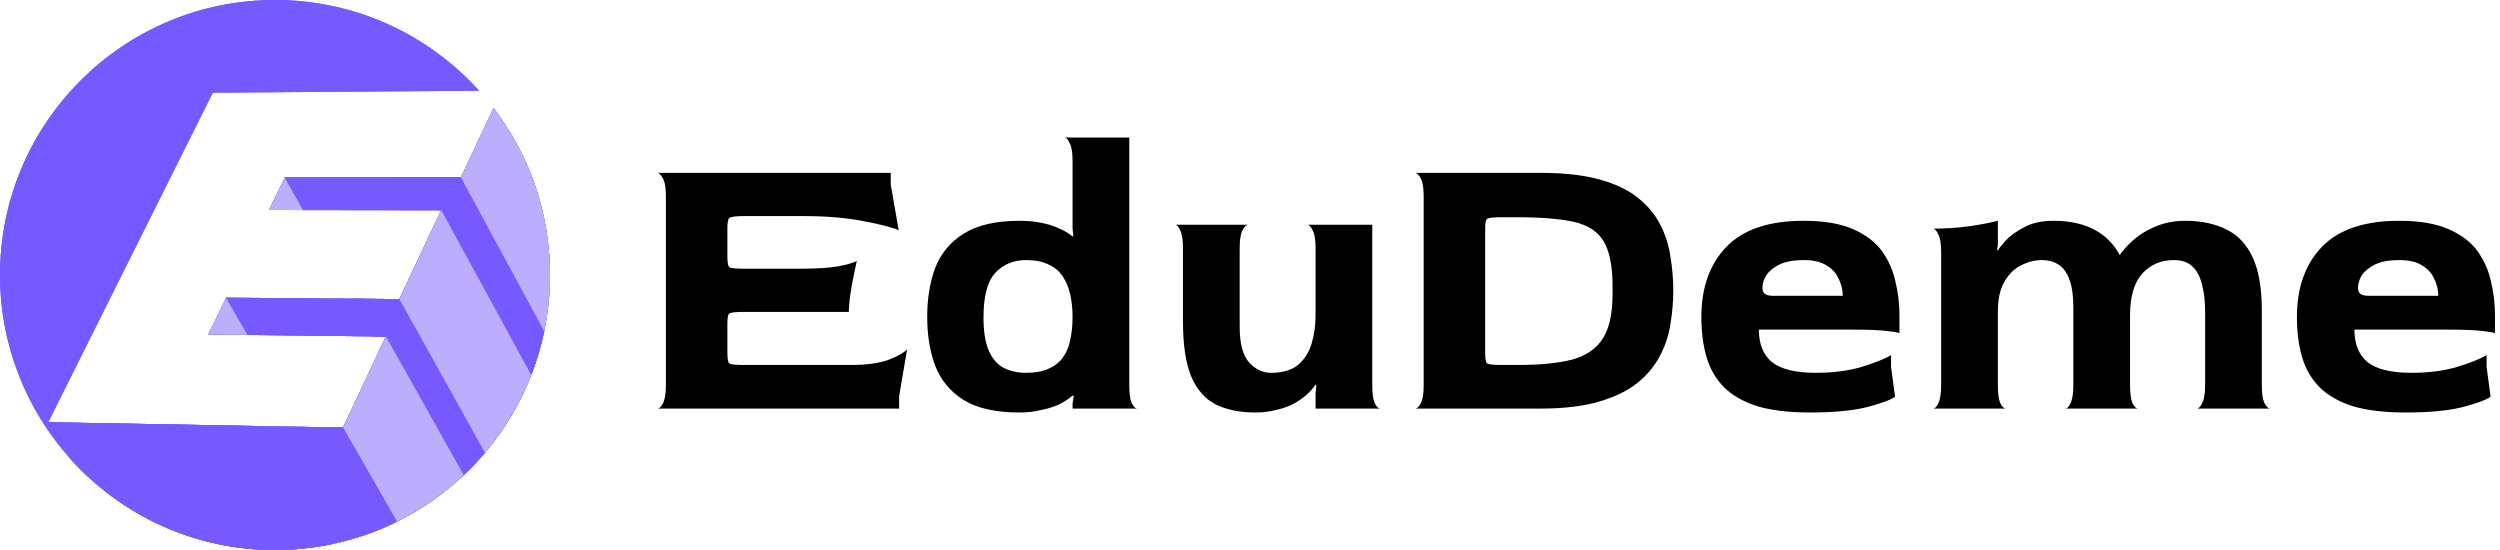
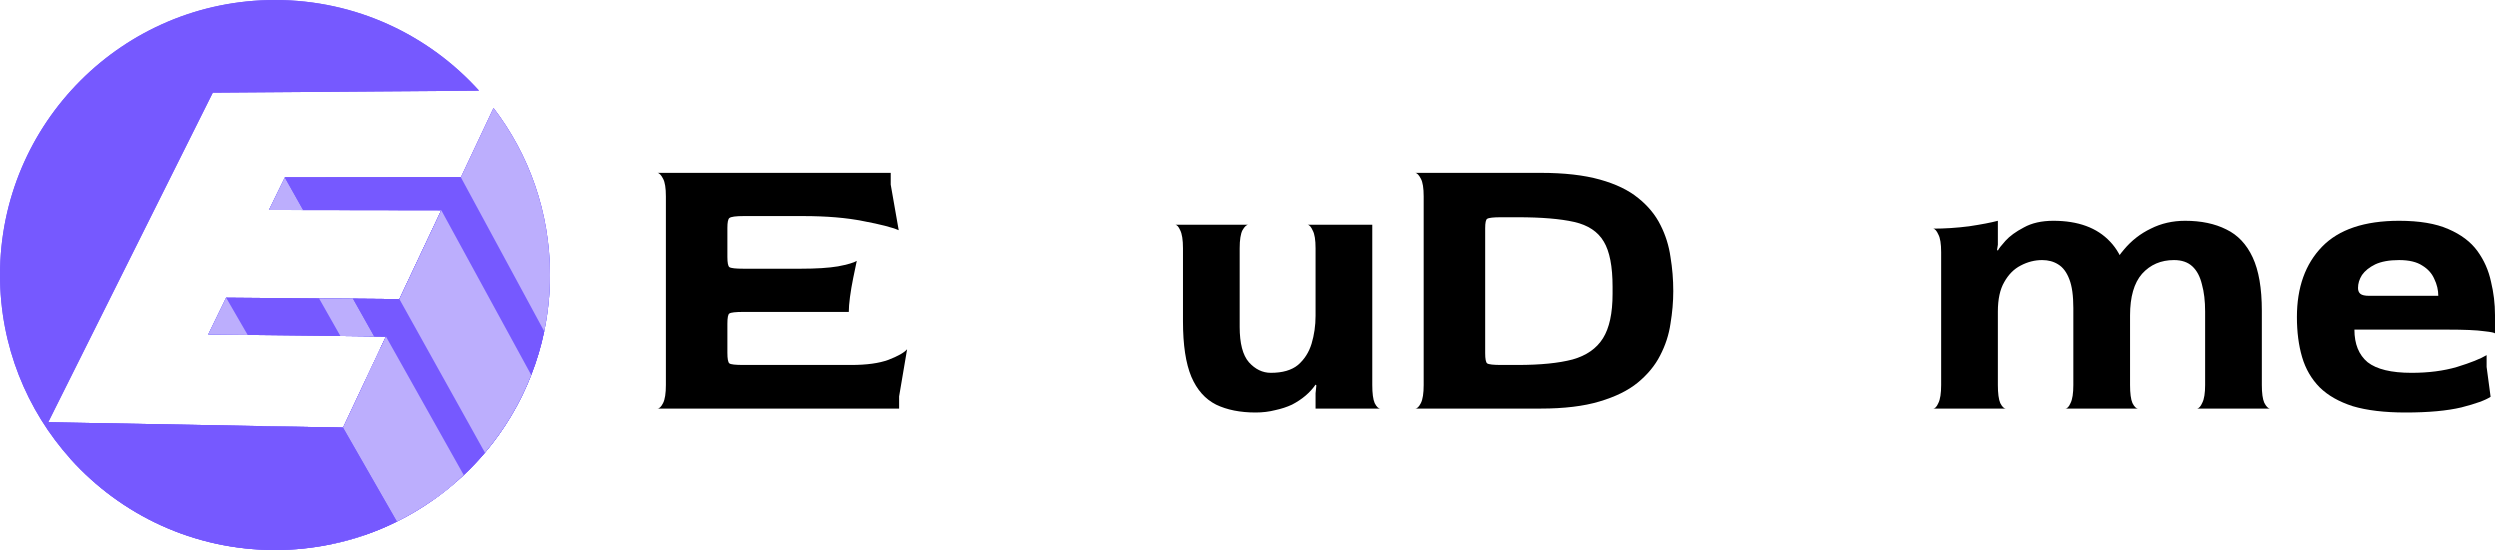
<svg xmlns="http://www.w3.org/2000/svg" width="200" height="44" viewBox="0 0 200 44" fill="none">
  <path d="M52.6 32.686C52.749 32.686 52.898 32.539 53.047 32.246C53.196 31.952 53.271 31.471 53.271 30.8V15.714C53.271 15.044 53.196 14.572 53.047 14.3C52.898 14.007 52.749 13.85 52.6 13.829H71.258V14.771L71.897 18.417C71.365 18.187 70.427 17.946 69.086 17.694C67.744 17.422 66.125 17.286 64.229 17.286H59.501C58.862 17.286 58.478 17.338 58.35 17.443C58.244 17.527 58.191 17.789 58.191 18.229V20.554C58.191 21.015 58.244 21.288 58.35 21.371C58.478 21.455 58.851 21.497 59.469 21.497H64.07C65.305 21.497 66.295 21.434 67.041 21.309C67.808 21.162 68.308 21.015 68.542 20.869C68.457 21.267 68.361 21.728 68.255 22.251C68.148 22.775 68.063 23.278 67.999 23.76C67.935 24.242 67.903 24.64 67.903 24.954H59.469C58.851 24.954 58.478 24.996 58.35 25.08C58.244 25.143 58.191 25.415 58.191 25.897V28.223C58.191 28.705 58.244 28.988 58.35 29.071C58.457 29.155 58.83 29.197 59.469 29.197H68.095C69.331 29.197 70.321 29.061 71.067 28.789C71.833 28.495 72.334 28.212 72.568 27.94L71.929 31.711V32.686H52.6Z" fill="black" />
-   <path d="M81.556 33C79.66 33 78.169 32.665 77.083 31.994C76.018 31.324 75.262 30.412 74.815 29.26C74.389 28.108 74.176 26.809 74.176 25.363C74.176 23.896 74.389 22.587 74.815 21.434C75.262 20.282 76.018 19.37 77.083 18.7C78.169 18.009 79.66 17.663 81.556 17.663C82.195 17.663 82.77 17.715 83.281 17.82C83.814 17.925 84.282 18.071 84.687 18.26C85.113 18.428 85.486 18.648 85.805 18.92L85.869 18.889L85.805 18.291V12.886C85.805 12.215 85.731 11.744 85.582 11.471C85.454 11.178 85.315 11.021 85.166 11H90.342V30.8C90.342 31.471 90.406 31.952 90.534 32.246C90.683 32.539 90.832 32.686 90.981 32.686H85.805V32.277L85.901 31.68L85.805 31.649C85.486 31.921 85.113 32.162 84.687 32.371C84.261 32.56 83.782 32.707 83.249 32.811C82.738 32.937 82.174 33 81.556 33ZM82.099 29.826C82.802 29.826 83.388 29.721 83.856 29.511C84.346 29.302 84.73 29.009 85.007 28.631C85.305 28.233 85.507 27.762 85.614 27.217C85.741 26.651 85.805 26.033 85.805 25.363C85.805 24.692 85.741 24.085 85.614 23.54C85.486 22.974 85.283 22.492 85.007 22.094C84.73 21.675 84.346 21.361 83.856 21.151C83.388 20.921 82.802 20.806 82.099 20.806C81.077 20.806 80.246 21.151 79.607 21.843C78.989 22.534 78.68 23.718 78.68 25.394C78.68 26.505 78.819 27.385 79.096 28.034C79.373 28.684 79.767 29.145 80.278 29.417C80.789 29.689 81.396 29.826 82.099 29.826Z" fill="black" />
  <path d="M100.452 33C99.217 33 98.163 32.791 97.289 32.371C96.416 31.931 95.756 31.188 95.308 30.14C94.861 29.071 94.638 27.594 94.638 25.709V19.863C94.638 19.192 94.563 18.71 94.414 18.417C94.286 18.124 94.148 17.977 93.999 17.977H99.877C99.728 17.977 99.568 18.124 99.398 18.417C99.249 18.71 99.174 19.192 99.174 19.863V26.149C99.174 27.469 99.419 28.411 99.909 28.977C100.42 29.543 101.006 29.826 101.666 29.826C102.604 29.826 103.328 29.616 103.839 29.197C104.35 28.757 104.712 28.191 104.925 27.5C105.138 26.788 105.245 26.044 105.245 25.269V19.863C105.245 19.192 105.17 18.721 105.021 18.449C104.893 18.155 104.755 17.998 104.606 17.977H109.782V30.8C109.782 31.471 109.846 31.952 109.973 32.246C110.122 32.539 110.272 32.686 110.421 32.686H105.245V31.46L105.309 30.831L105.245 30.769C105.032 31.083 104.766 31.376 104.446 31.649C104.127 31.921 103.764 32.162 103.36 32.371C102.955 32.56 102.508 32.707 102.018 32.811C101.528 32.937 101.006 33 100.452 33Z" fill="black" />
  <path d="M113.223 32.686C113.372 32.686 113.521 32.539 113.67 32.246C113.819 31.952 113.894 31.471 113.894 30.8V15.714C113.894 15.044 113.819 14.572 113.67 14.3C113.521 14.007 113.372 13.85 113.223 13.829H123.255C125.129 13.829 126.705 14.007 127.983 14.363C129.261 14.719 130.284 15.211 131.051 15.84C131.839 16.469 132.435 17.191 132.84 18.009C133.244 18.805 133.511 19.653 133.638 20.554C133.788 21.455 133.862 22.367 133.862 23.289C133.862 24.127 133.788 24.996 133.638 25.897C133.511 26.777 133.234 27.626 132.808 28.443C132.403 29.239 131.807 29.962 131.019 30.611C130.252 31.24 129.229 31.743 127.951 32.12C126.695 32.497 125.129 32.686 123.255 32.686H113.223ZM120.092 29.197H121.402C123.234 29.197 124.703 29.05 125.811 28.757C126.918 28.443 127.728 27.877 128.239 27.06C128.75 26.243 129.006 25.059 129.006 23.509V22.943C129.006 21.309 128.771 20.104 128.303 19.329C127.834 18.532 127.046 18.009 125.939 17.757C124.831 17.506 123.319 17.38 121.402 17.38H120.092C119.474 17.38 119.101 17.422 118.974 17.506C118.867 17.569 118.814 17.82 118.814 18.26V28.254C118.814 28.715 118.867 28.988 118.974 29.071C119.101 29.155 119.474 29.197 120.092 29.197Z" fill="black" />
-   <path d="M144.799 33C143.117 33 141.711 32.832 140.582 32.497C139.474 32.141 138.59 31.638 137.93 30.989C137.27 30.318 136.801 29.511 136.524 28.569C136.248 27.626 136.109 26.557 136.109 25.363C136.109 22.995 136.78 21.12 138.122 19.737C139.464 18.354 141.519 17.663 144.288 17.663C145.907 17.663 147.217 17.883 148.218 18.323C149.24 18.763 150.018 19.349 150.55 20.083C151.083 20.816 151.445 21.633 151.637 22.534C151.85 23.414 151.956 24.305 151.956 25.206V26.683C151.956 26.62 151.658 26.557 151.061 26.494C150.486 26.41 149.507 26.369 148.122 26.369H140.71C140.71 27.521 141.061 28.39 141.764 28.977C142.488 29.543 143.66 29.826 145.279 29.826C146.642 29.826 147.856 29.669 148.921 29.354C150.007 29.019 150.795 28.705 151.285 28.411V29.354L151.605 31.743C151.2 32.015 150.422 32.298 149.272 32.591C148.122 32.864 146.631 33 144.799 33ZM141.892 23.666H147.419C147.419 23.205 147.313 22.754 147.1 22.314C146.908 21.874 146.589 21.518 146.141 21.246C145.694 20.952 145.076 20.806 144.288 20.806C143.5 20.806 142.861 20.921 142.371 21.151C141.903 21.382 141.551 21.665 141.317 22C141.104 22.335 140.997 22.681 140.997 23.037C140.997 23.247 141.061 23.404 141.189 23.509C141.317 23.613 141.551 23.666 141.892 23.666Z" fill="black" />
  <path d="M154.653 32.686C154.802 32.686 154.94 32.539 155.068 32.246C155.217 31.952 155.292 31.471 155.292 30.8V20.177C155.292 19.507 155.217 19.035 155.068 18.763C154.94 18.47 154.802 18.312 154.653 18.291C155.59 18.291 156.548 18.229 157.528 18.103C158.508 17.956 159.275 17.809 159.829 17.663V19.58L159.765 19.989L159.829 20.051C159.893 19.905 160.095 19.643 160.436 19.266C160.776 18.889 161.266 18.532 161.905 18.197C162.544 17.841 163.332 17.663 164.27 17.663C166.25 17.663 167.763 18.218 168.806 19.329C169.871 20.439 170.404 22.178 170.404 24.546V30.8C170.404 31.471 170.468 31.952 170.596 32.246C170.745 32.539 170.894 32.686 171.043 32.686H165.228C165.377 32.686 165.516 32.539 165.643 32.246C165.793 31.952 165.867 31.471 165.867 30.8V24.64C165.867 23.655 165.761 22.89 165.548 22.346C165.335 21.78 165.036 21.382 164.653 21.151C164.291 20.921 163.865 20.806 163.375 20.806C162.779 20.806 162.204 20.952 161.65 21.246C161.117 21.518 160.681 21.958 160.34 22.566C159.999 23.152 159.829 23.938 159.829 24.923V30.8C159.829 31.471 159.893 31.952 160.02 32.246C160.169 32.539 160.319 32.686 160.468 32.686H154.653ZM175.771 32.686C175.921 32.665 176.059 32.508 176.187 32.214C176.336 31.921 176.41 31.45 176.41 30.8V24.923C176.41 24.085 176.325 23.362 176.155 22.754C176.006 22.126 175.75 21.644 175.388 21.309C175.026 20.973 174.536 20.806 173.918 20.806C172.875 20.806 172.023 21.172 171.362 21.906C170.723 22.639 170.404 23.75 170.404 25.237H168.072C168.072 24.231 168.231 23.278 168.551 22.377C168.87 21.455 169.328 20.649 169.925 19.957C170.521 19.245 171.235 18.689 172.065 18.291C172.896 17.872 173.812 17.663 174.813 17.663C176.091 17.663 177.188 17.893 178.104 18.354C179.02 18.794 179.723 19.538 180.212 20.586C180.702 21.633 180.947 23.058 180.947 24.86V30.8C180.947 31.45 181.011 31.921 181.139 32.214C181.288 32.508 181.437 32.665 181.586 32.686H175.771Z" fill="black" />
  <path d="M192.443 33C190.76 33 189.354 32.832 188.226 32.497C187.118 32.141 186.234 31.638 185.574 30.989C184.913 30.318 184.445 29.511 184.168 28.569C183.891 27.626 183.753 26.557 183.753 25.363C183.753 22.995 184.424 21.12 185.765 19.737C187.107 18.354 189.163 17.663 191.932 17.663C193.55 17.663 194.86 17.883 195.862 18.323C196.884 18.763 197.661 19.349 198.194 20.083C198.726 20.816 199.088 21.633 199.28 22.534C199.493 23.414 199.6 24.305 199.6 25.206V26.683C199.6 26.62 199.301 26.557 198.705 26.494C198.13 26.41 197.15 26.369 195.766 26.369H188.353C188.353 27.521 188.705 28.39 189.408 28.977C190.132 29.543 191.303 29.826 192.922 29.826C194.285 29.826 195.499 29.669 196.564 29.354C197.651 29.019 198.439 28.705 198.929 28.411V29.354L199.248 31.743C198.843 32.015 198.066 32.298 196.916 32.591C195.766 32.864 194.275 33 192.443 33ZM189.535 23.666H195.063C195.063 23.205 194.956 22.754 194.743 22.314C194.552 21.874 194.232 21.518 193.785 21.246C193.337 20.952 192.72 20.806 191.932 20.806C191.144 20.806 190.505 20.921 190.015 21.151C189.546 21.382 189.195 21.665 188.96 22C188.747 22.335 188.641 22.681 188.641 23.037C188.641 23.247 188.705 23.404 188.833 23.509C188.96 23.613 189.195 23.666 189.535 23.666Z" fill="black" />
  <path d="M44 21.999C44 23.541 43.842 25.047 43.537 26.503C43.288 27.706 42.938 28.877 42.496 29.999C41.608 32.278 40.347 34.378 38.794 36.213C38.26 36.842 37.695 37.438 37.096 38.001C36.897 38.188 36.695 38.377 36.485 38.558C35.903 39.067 35.297 39.547 34.661 39.992C33.739 40.642 32.767 41.224 31.749 41.726C30.893 42.152 30.004 42.524 29.087 42.835C28.23 43.127 27.345 43.365 26.443 43.55C25.008 43.845 23.524 44.001 22 44.001C15.513 44.001 9.683 41.194 5.655 36.73L5.651 36.726C2.142 32.824 0 27.662 0 21.999C0 9.851 9.851 0 22.001 0C28.478 0 34.301 2.8 38.325 7.254L17.024 7.416L3.858 33.778L20.929 34.089L24.064 34.147L27.442 34.208L29.23 30.412L30.451 27.826L30.877 26.919L29.934 26.908L16.656 26.759L18.09 23.815L25.527 23.877L28.241 23.898H28.244L31.95 23.927L35.303 16.818L21.515 16.799L22.786 14.198L36.87 14.183L39.482 8.642C42.317 12.346 44 16.974 44 21.999Z" fill="#7659FF" />
  <path d="M22.786 14.199L24.252 16.804L21.515 16.8L22.786 14.199Z" fill="#8BB7FD" />
  <path d="M29.934 26.907L27.229 26.878L25.527 23.877L28.241 23.898H28.244L29.934 26.907Z" fill="#8BB7FD" />
  <path d="M36.486 38.557C35.904 39.066 35.298 39.546 34.662 39.991L29.23 30.412L30.451 27.826L36.486 38.557Z" fill="#8BB7FD" />
  <path d="M43.537 26.503C43.288 27.706 42.938 28.877 42.496 29.999C41.608 32.278 40.347 34.378 38.794 36.213C38.26 36.842 37.695 37.438 37.096 38.001C36.897 38.188 36.695 38.377 36.485 38.558L30.449 27.826L30.875 26.919L29.933 26.908L28.239 23.899H28.243L31.949 23.928L35.302 16.819L24.252 16.804L22.786 14.199L36.87 14.184L43.537 26.503Z" fill="#7659FF" />
-   <path d="M44 21.999C44 23.541 43.842 25.047 43.537 26.503L36.87 14.186L39.482 8.644C42.317 12.346 44 16.974 44 21.999Z" fill="#8BB7FD" />
+   <path d="M44 21.999C44 23.541 43.842 25.047 43.537 26.503L36.87 14.186C42.317 12.346 44 16.974 44 21.999Z" fill="#8BB7FD" />
  <path d="M18.09 23.815L19.813 26.795L16.656 26.759L18.09 23.815Z" fill="#8BB7FD" />
  <path d="M29.089 42.833C28.233 43.126 27.348 43.364 26.445 43.549L20.929 34.089L24.064 34.147L29.089 42.833Z" fill="#8BB7FD" />
  <path d="M38.795 36.212C38.261 36.841 37.697 37.437 37.097 38C36.898 38.187 36.696 38.376 36.486 38.557C35.904 39.066 35.298 39.546 34.662 39.991C33.74 40.641 32.769 41.223 31.75 41.725C30.894 42.151 30.006 42.523 29.088 42.833L24.063 34.147L27.441 34.208L30.449 27.826L30.875 26.919L29.933 26.908L19.811 26.796L18.088 23.815L28.238 23.898H28.242L31.948 23.927L38.795 36.212Z" fill="#7659FF" />
  <path d="M42.498 29.999C41.609 32.278 40.348 34.378 38.795 36.213L31.95 23.927L35.303 16.818L42.498 29.999Z" fill="#8BB7FD" />
-   <path d="M37.097 38C36.898 38.187 36.696 38.376 36.486 38.557C35.904 39.066 35.298 39.546 34.662 39.991C33.74 40.641 32.769 41.223 31.75 41.725L27.441 34.207L30.449 27.824L30.875 26.918L37.097 38Z" fill="#8BB7FD" />
-   <path d="M31.75 41.725C30.894 42.151 30.006 42.523 29.088 42.833C28.232 43.126 27.347 43.364 26.444 43.549C25.01 43.844 23.525 44 22.001 44C15.514 44 9.684 41.193 5.656 36.729L5.652 36.725L3.857 33.777L27.441 34.207L31.75 41.725Z" fill="#7659FF" />
  <path d="M44 21.999C44 23.541 43.842 25.047 43.537 26.503C43.288 27.706 42.938 28.877 42.496 29.999C41.608 32.278 40.347 34.378 38.794 36.213C38.26 36.842 37.695 37.438 37.096 38.001C36.897 38.188 36.695 38.377 36.485 38.558C35.903 39.067 35.297 39.547 34.661 39.992C33.739 40.642 32.767 41.224 31.749 41.726C30.893 42.152 30.004 42.524 29.087 42.835C28.23 43.127 27.345 43.365 26.443 43.55C25.008 43.845 23.524 44.001 22 44.001C15.513 44.001 9.683 41.194 5.655 36.73L5.651 36.726C2.142 32.824 0 27.662 0 21.999C0 9.851 9.851 0 22.001 0C28.478 0 34.301 2.8 38.325 7.254L17.024 7.416L3.858 33.778L20.929 34.089L24.064 34.147L27.442 34.208L29.23 30.412L30.451 27.826L30.877 26.919L29.934 26.908L16.656 26.759L18.09 23.815L25.527 23.877L28.241 23.898H28.244L31.95 23.927L35.303 16.818L21.515 16.799L22.786 14.198L36.87 14.183L39.482 8.642C42.317 12.346 44 16.974 44 21.999Z" fill="#7659FF" />
  <path d="M22.786 14.199L24.252 16.804L21.515 16.8L22.786 14.199Z" fill="#BCAEFD" />
  <path d="M29.934 26.907L27.229 26.878L25.527 23.877L28.241 23.898H28.244L29.934 26.907Z" fill="#BCAEFD" />
  <path d="M36.486 38.557C35.904 39.066 35.298 39.546 34.662 39.991L29.23 30.412L30.451 27.826L36.486 38.557Z" fill="#BCAEFD" />
  <path d="M43.537 26.503C43.288 27.706 42.938 28.877 42.496 29.999C41.608 32.278 40.347 34.378 38.794 36.213C38.26 36.842 37.695 37.438 37.096 38.001C36.897 38.188 36.695 38.377 36.485 38.558L30.449 27.826L30.875 26.919L29.933 26.908L28.239 23.899H28.243L31.949 23.928L35.302 16.819L24.252 16.804L22.786 14.199L36.87 14.184L43.537 26.503Z" fill="#7659FF" />
  <path d="M44 21.999C44 23.541 43.842 25.047 43.537 26.503L36.87 14.186L39.482 8.644C42.317 12.346 44 16.974 44 21.999Z" fill="#BCAEFD" />
  <path d="M18.09 23.815L19.813 26.795L16.656 26.759L18.09 23.815Z" fill="#BCAEFD" />
  <path d="M29.089 42.833C28.233 43.126 27.348 43.364 26.445 43.549L20.929 34.089L24.064 34.147L29.089 42.833Z" fill="#BCAEFD" />
-   <path d="M38.795 36.212C38.261 36.841 37.697 37.437 37.097 38C36.898 38.187 36.696 38.376 36.486 38.557C35.904 39.066 35.298 39.546 34.662 39.991C33.74 40.641 32.769 41.223 31.75 41.725C30.894 42.151 30.006 42.523 29.088 42.833L24.063 34.147L27.441 34.208L30.449 27.826L30.875 26.919L29.933 26.908L19.811 26.796L18.088 23.815L28.238 23.898H28.242L31.948 23.927L38.795 36.212Z" fill="#7659FF" />
  <path d="M42.498 29.999C41.609 32.278 40.348 34.378 38.795 36.213L31.95 23.927L35.303 16.818L42.498 29.999Z" fill="#BCAEFD" />
  <path d="M37.097 38C36.898 38.187 36.696 38.376 36.486 38.557C35.904 39.066 35.298 39.546 34.662 39.991C33.74 40.641 32.769 41.223 31.75 41.725L27.441 34.207L30.449 27.824L30.875 26.918L37.097 38Z" fill="#BCAEFD" />
  <path d="M31.75 41.725C30.894 42.151 30.006 42.523 29.088 42.833C28.232 43.126 27.347 43.364 26.444 43.549C25.01 43.844 23.525 44 22.001 44C15.514 44 9.684 41.193 5.656 36.729L5.652 36.725L3.857 33.777L27.441 34.207L31.75 41.725Z" fill="#7659FF" />
</svg>